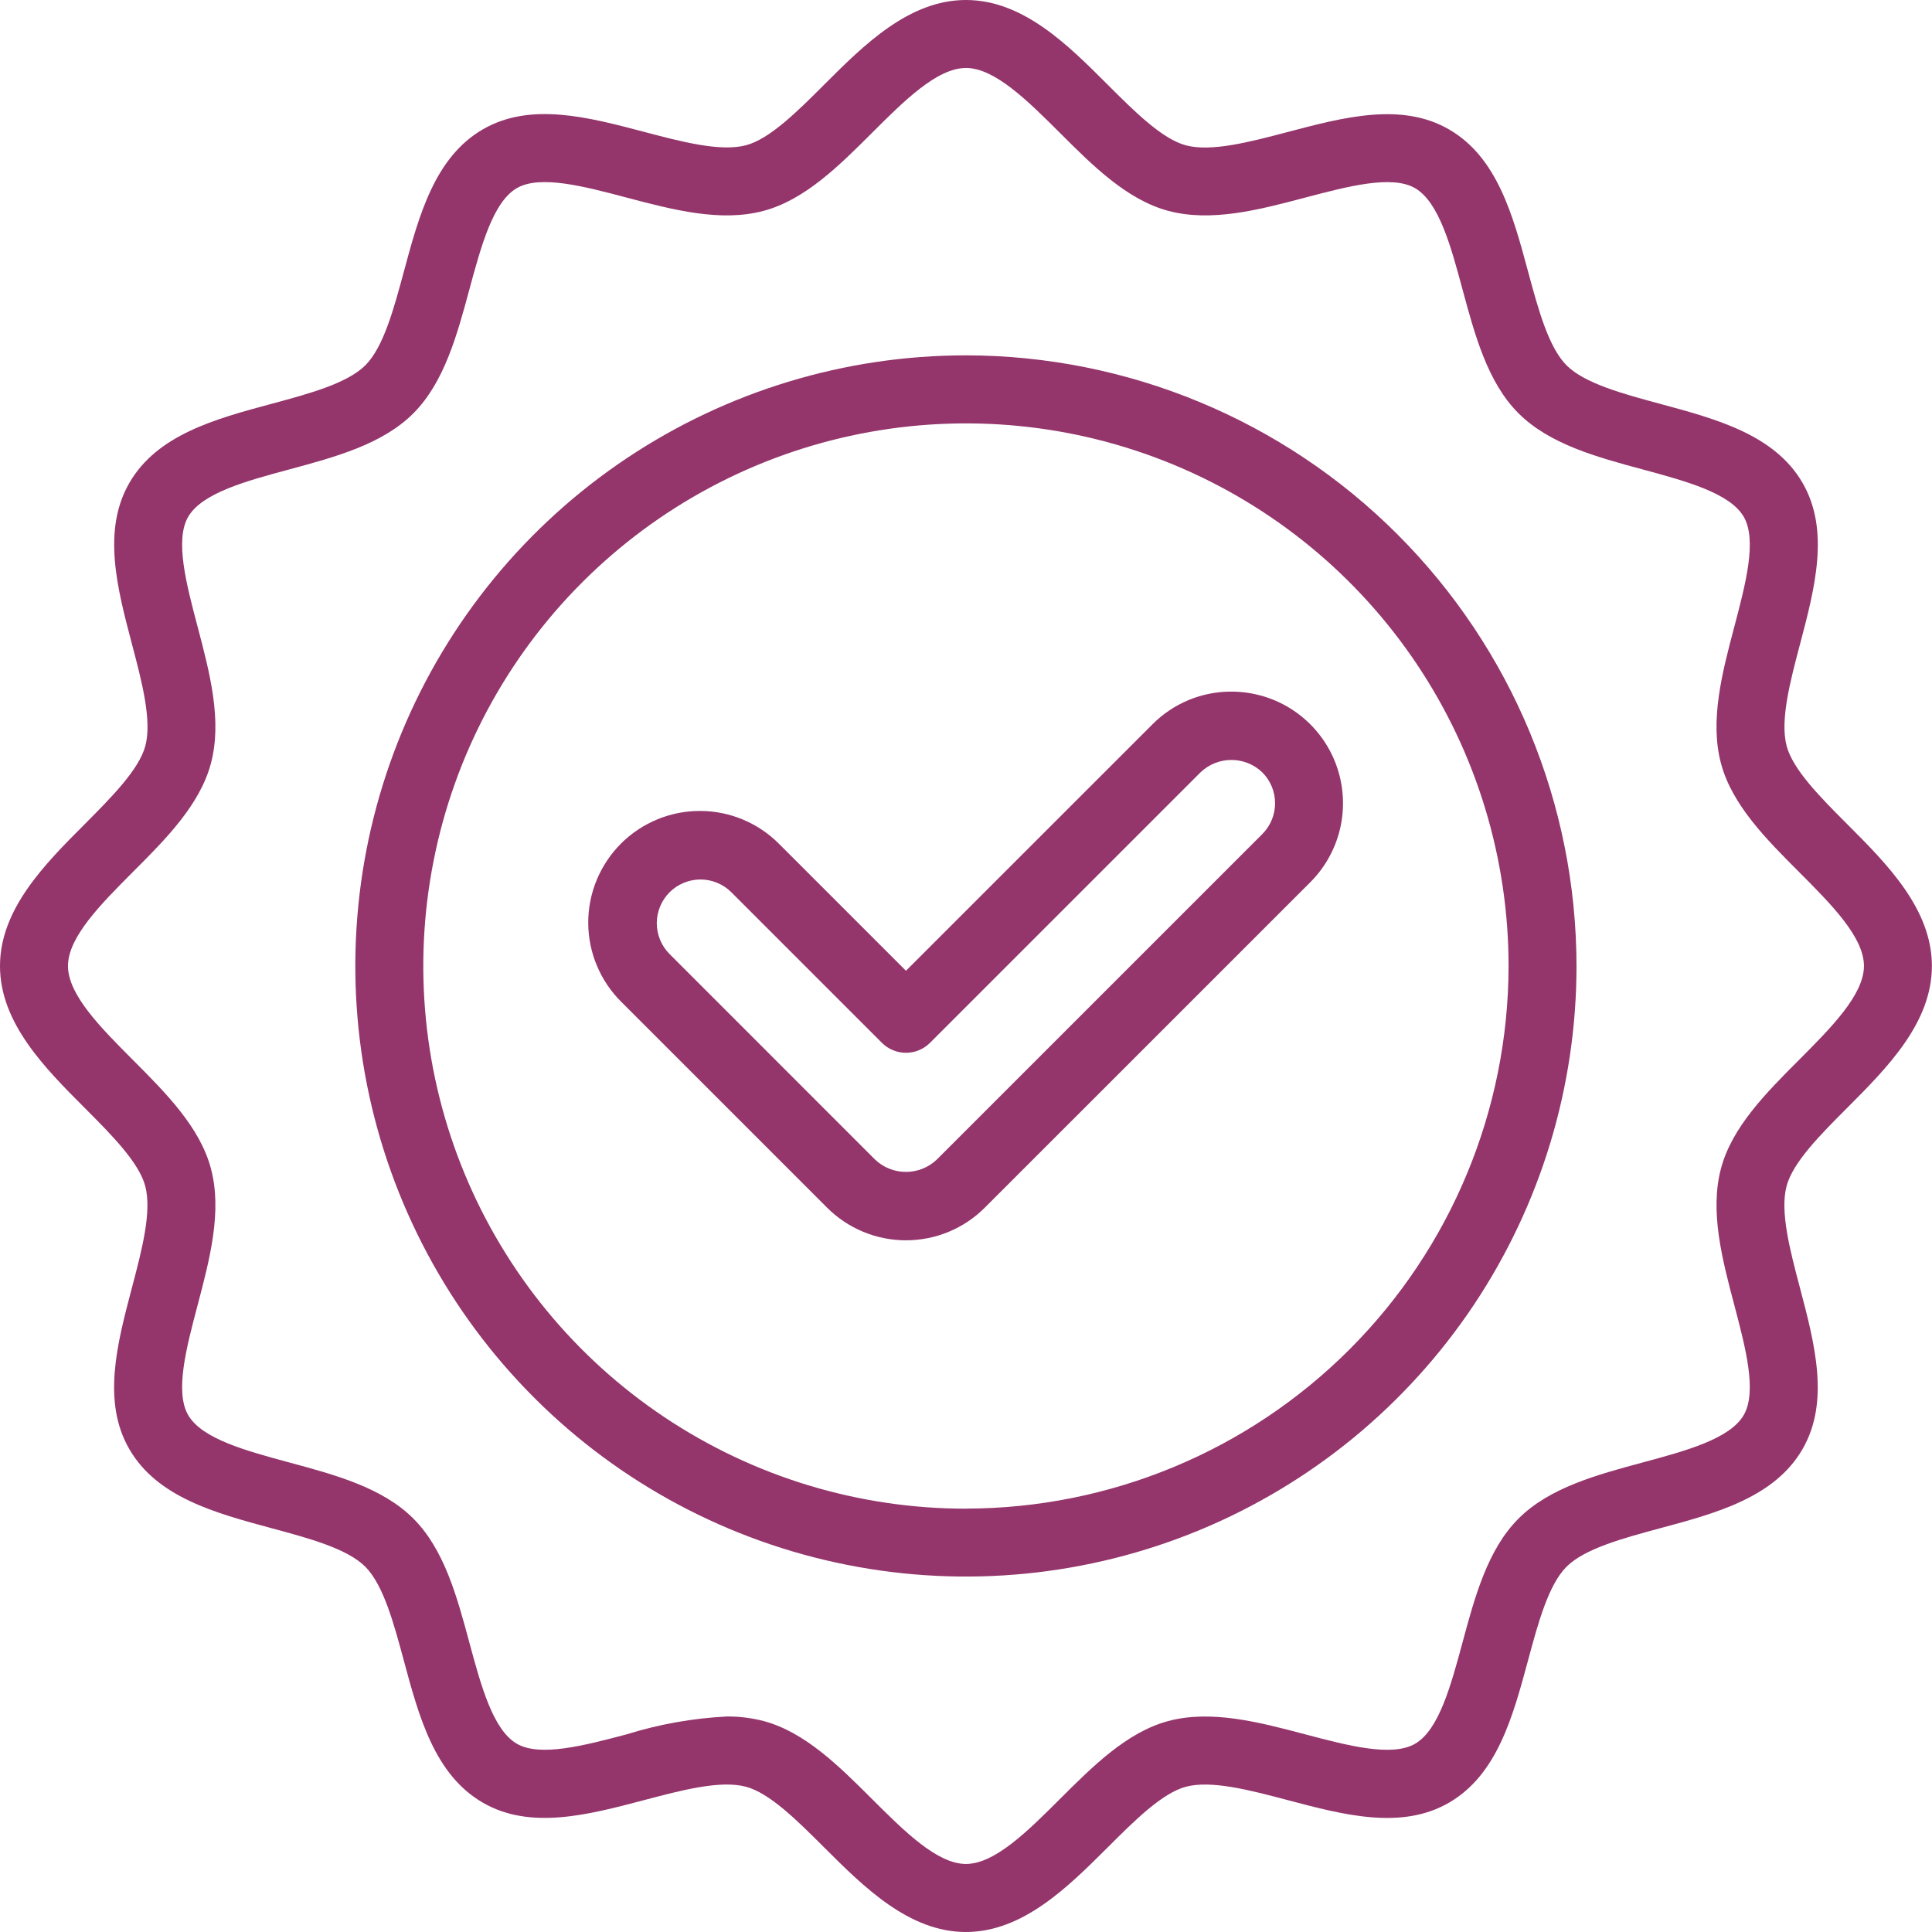
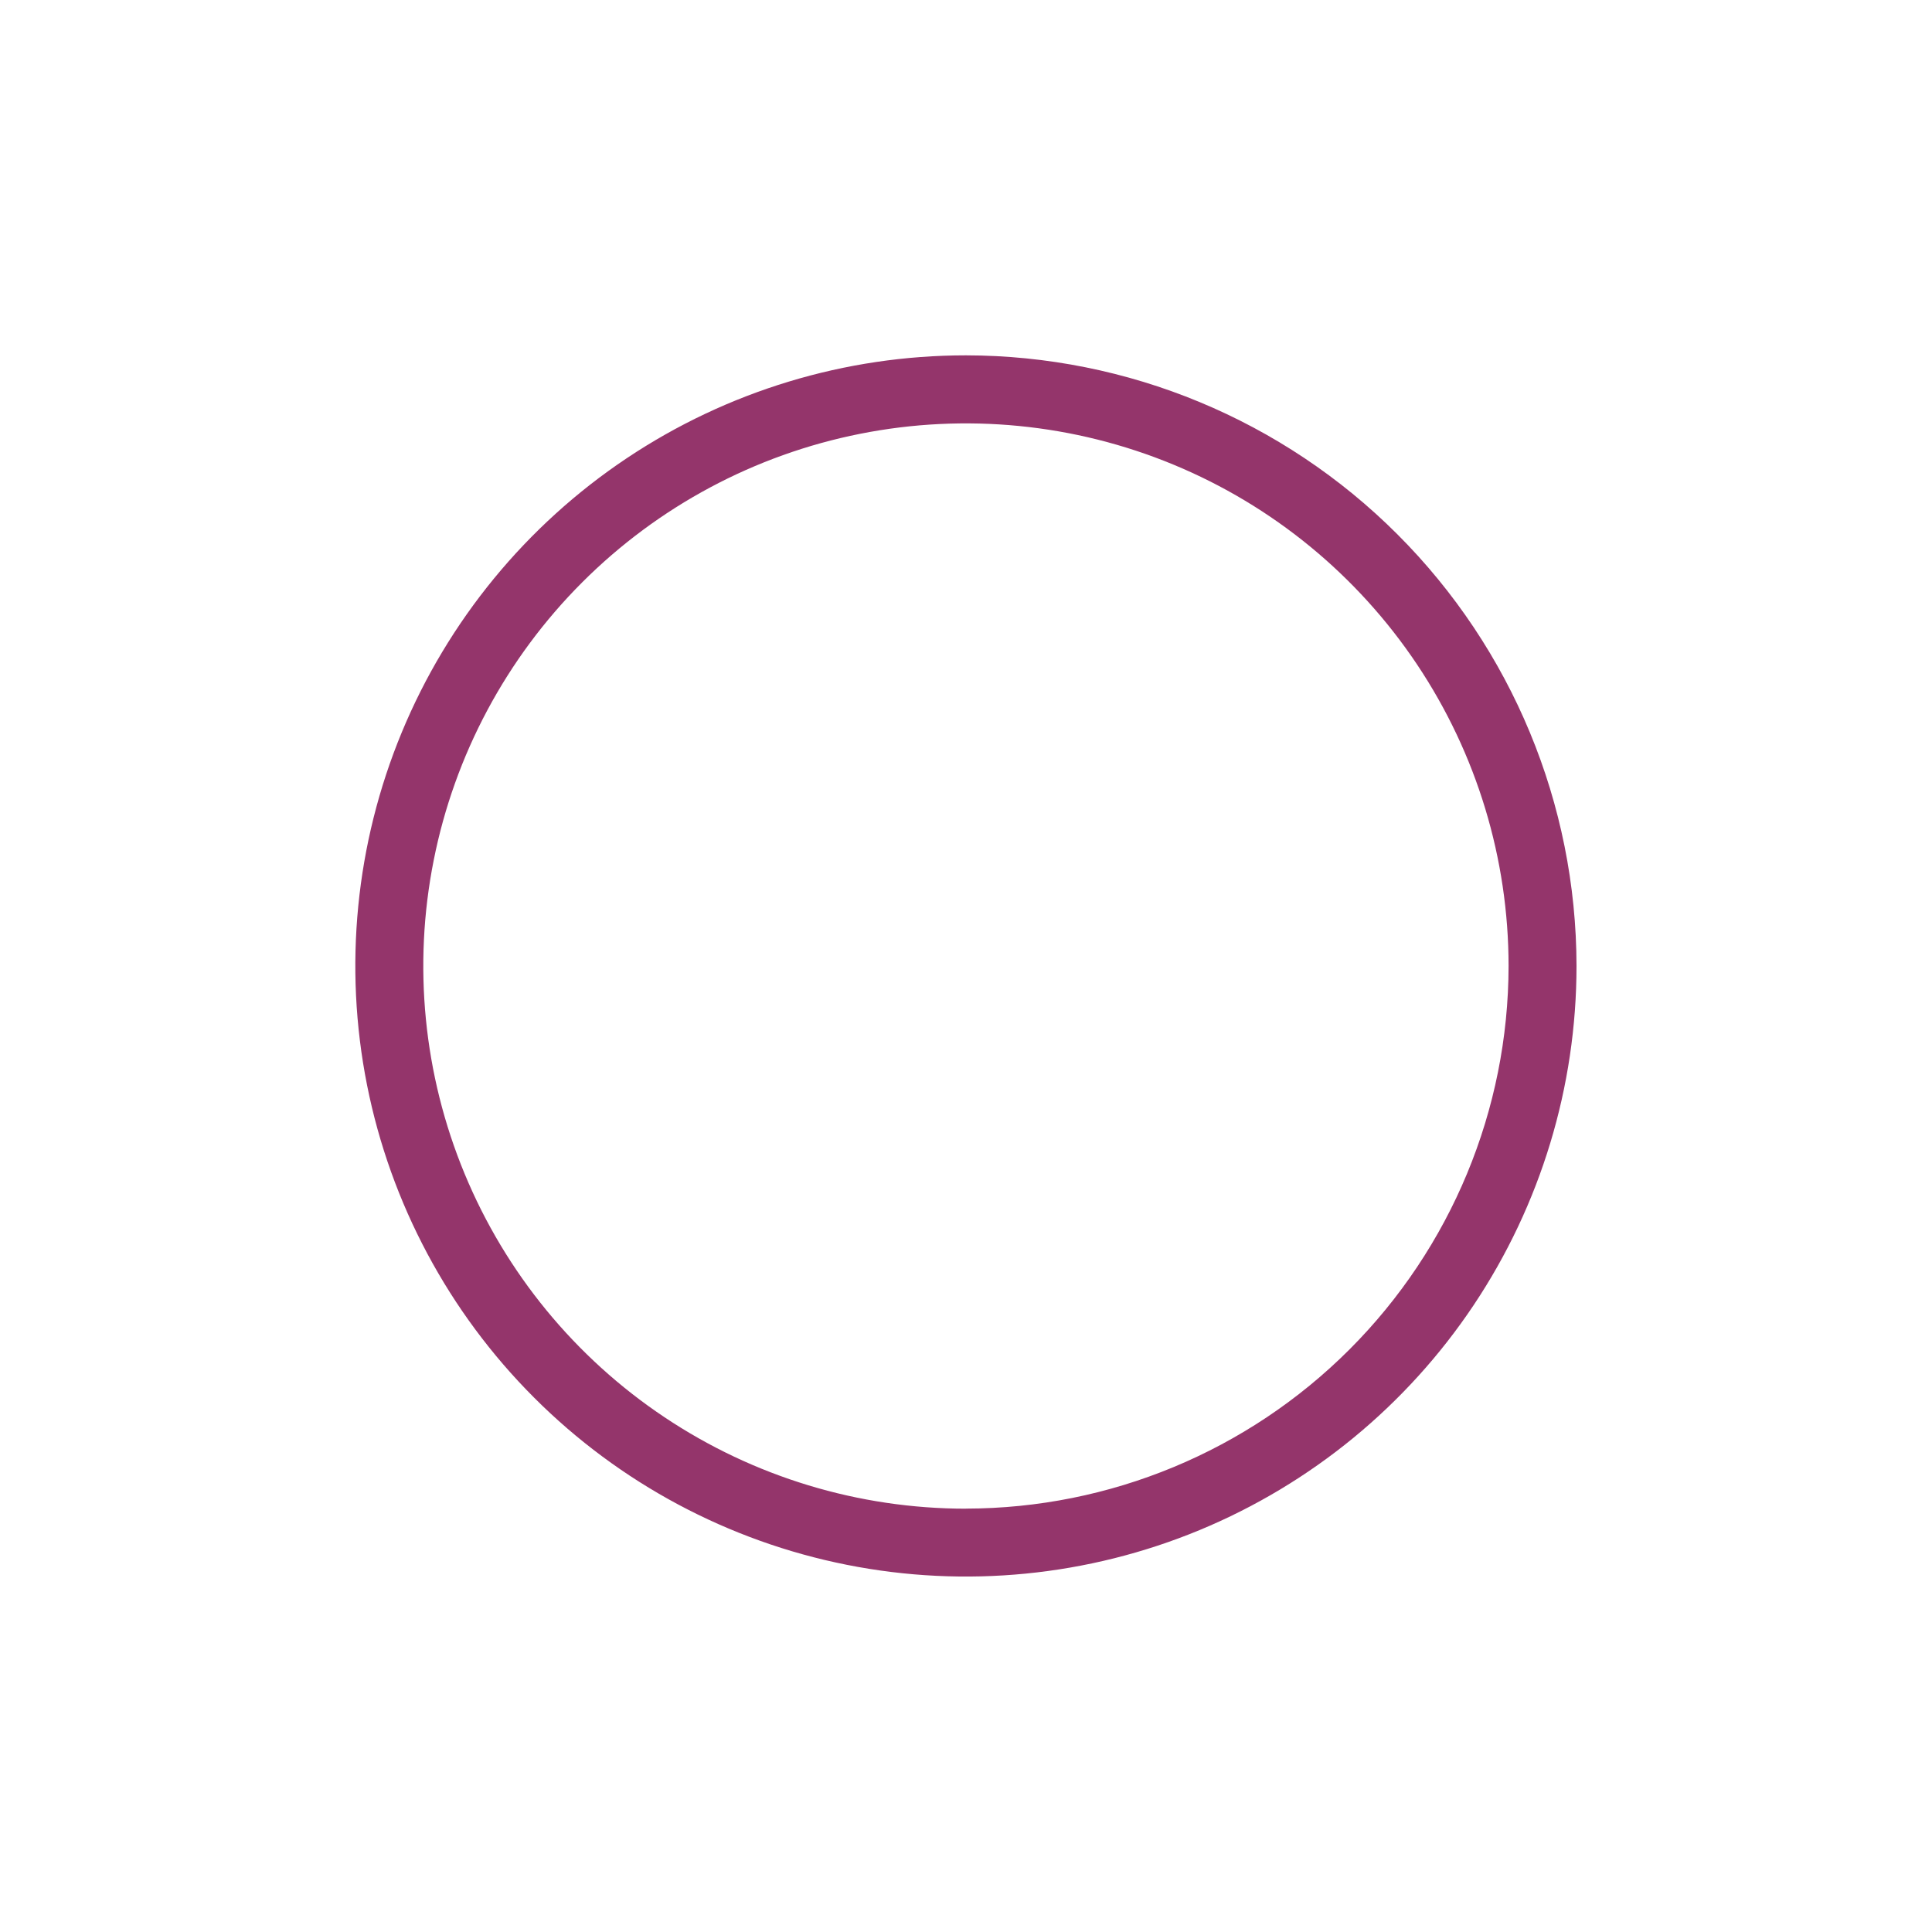
<svg xmlns="http://www.w3.org/2000/svg" fill="none" viewBox="0 0 55 55" height="55" width="55">
  <path fill="#94356B" d="M27.498 10.116C24.06 10.116 20.699 11.136 17.84 13.046C14.982 14.956 12.754 17.67 11.438 20.847C10.123 24.023 9.779 27.518 10.449 30.89C11.12 34.262 12.775 37.359 15.207 39.79C17.637 42.221 20.735 43.876 24.107 44.547C27.478 45.218 30.974 44.873 34.15 43.558C37.326 42.242 40.041 40.014 41.951 37.156C43.861 34.297 44.88 30.936 44.88 27.499C44.875 22.89 43.042 18.472 39.783 15.213C36.525 11.954 32.106 10.121 27.498 10.116ZM27.498 42.949C24.442 42.949 21.456 42.043 18.916 40.345C16.375 38.648 14.395 36.236 13.226 33.413C12.057 30.59 11.751 27.484 12.347 24.488C12.942 21.491 14.413 18.739 16.574 16.578C18.734 14.418 21.486 12.946 24.483 12.35C27.479 11.754 30.585 12.059 33.408 13.228C36.231 14.397 38.643 16.377 40.341 18.917C42.039 21.457 42.945 24.443 42.946 27.499C42.941 31.594 41.312 35.521 38.416 38.417C35.52 41.313 31.593 42.942 27.498 42.947V42.949Z" />
-   <path fill="#94356B" d="M52.588 31.536C53.717 30.404 54.997 29.122 54.997 27.499C54.997 25.876 53.717 24.593 52.588 23.464C51.828 22.703 51.044 21.916 50.863 21.24C50.668 20.513 50.961 19.405 51.244 18.333C51.664 16.744 52.098 15.1 51.316 13.749C50.522 12.376 48.866 11.93 47.265 11.498C46.208 11.213 45.114 10.918 44.598 10.402C44.082 9.886 43.788 8.793 43.502 7.735C43.071 6.132 42.624 4.479 41.252 3.685C39.9 2.902 38.256 3.336 36.665 3.756C35.593 4.039 34.484 4.331 33.758 4.137C33.081 3.956 32.295 3.172 31.534 2.412C30.404 1.28 29.122 0 27.499 0C25.876 0 24.593 1.28 23.464 2.409C22.703 3.169 21.916 3.954 21.24 4.134C20.513 4.328 19.404 4.036 18.333 3.753C16.742 3.333 15.1 2.899 13.748 3.681C12.375 4.476 11.929 6.131 11.497 7.732C11.212 8.79 10.917 9.884 10.401 10.399C9.886 10.914 8.792 11.21 7.734 11.495C6.131 11.926 4.478 12.373 3.684 13.745C2.902 15.097 3.336 16.741 3.755 18.33C4.038 19.402 4.331 20.51 4.137 21.237C3.952 21.916 3.169 22.7 2.41 23.464C1.28 24.596 0 25.878 0 27.501C0 29.124 1.28 30.407 2.41 31.539C3.169 32.3 3.954 33.087 4.134 33.763C4.329 34.49 4.036 35.598 3.753 36.67C3.334 38.259 2.899 39.903 3.682 41.254C4.476 42.627 6.131 43.073 7.732 43.505C8.79 43.79 9.883 44.085 10.399 44.601C10.914 45.117 11.21 46.21 11.495 47.268C11.926 48.871 12.373 50.524 13.745 51.318C15.097 52.101 16.741 51.666 18.33 51.247C19.402 50.964 20.509 50.67 21.237 50.865C21.914 51.046 22.7 51.831 23.461 52.591C24.593 53.72 25.876 55 27.496 55C29.117 55 30.402 53.72 31.534 52.591C32.295 51.831 33.082 51.046 33.758 50.865C34.485 50.671 35.594 50.964 36.665 51.247C38.254 51.668 39.897 52.102 41.249 51.319C42.621 50.525 43.068 48.869 43.5 47.268C43.785 46.21 44.08 45.117 44.596 44.601C45.112 44.085 46.205 43.791 47.263 43.505C48.866 43.074 50.519 42.627 51.313 41.255C52.096 39.903 51.662 38.259 51.242 36.667C50.958 35.596 50.666 34.488 50.861 33.761C51.045 33.081 51.828 32.297 52.588 31.536ZM49.374 37.16C49.693 38.371 50.024 39.622 49.641 40.283C49.247 40.964 47.983 41.305 46.761 41.634C45.458 41.986 44.111 42.349 43.23 43.23C42.349 44.111 41.985 45.458 41.634 46.761C41.303 47.984 40.964 49.249 40.283 49.642C39.62 50.024 38.371 49.693 37.161 49.374C35.846 49.026 34.485 48.668 33.26 48.994C32.084 49.308 31.111 50.279 30.17 51.218C29.261 52.125 28.321 53.063 27.499 53.063C26.676 53.063 25.736 52.123 24.828 51.218C23.888 50.279 22.914 49.308 21.737 48.994C21.395 48.906 21.044 48.862 20.691 48.865C19.722 48.914 18.763 49.085 17.836 49.374C16.626 49.693 15.374 50.023 14.714 49.641C14.033 49.247 13.692 47.983 13.362 46.761C13.011 45.458 12.648 44.111 11.767 43.23C10.886 42.349 9.539 41.985 8.236 41.634C7.014 41.303 5.748 40.964 5.356 40.283C4.974 39.62 5.304 38.371 5.624 37.161C5.971 35.846 6.331 34.485 6.003 33.26C5.689 32.084 4.718 31.111 3.779 30.17C2.873 29.261 1.935 28.321 1.935 27.499C1.935 26.676 2.874 25.736 3.779 24.827C4.719 23.888 5.689 22.913 6.003 21.737C6.331 20.513 5.971 19.152 5.624 17.836C5.304 16.626 4.974 15.375 5.356 14.714C5.75 14.033 7.014 13.692 8.236 13.363C9.539 13.011 10.889 12.648 11.767 11.767C12.646 10.886 13.012 9.539 13.363 8.236C13.695 7.014 14.033 5.748 14.714 5.355C15.374 4.973 16.626 5.304 17.836 5.624C19.152 5.972 20.514 6.33 21.737 6.003C22.914 5.689 23.887 4.718 24.828 3.779C25.736 2.872 26.676 1.935 27.499 1.935C28.321 1.935 29.261 2.874 30.17 3.779C31.11 4.719 32.084 5.689 33.26 6.003C34.485 6.33 35.846 5.972 37.16 5.624C38.371 5.305 39.622 4.974 40.283 5.356C40.964 5.75 41.305 7.014 41.634 8.236C41.986 9.539 42.349 10.889 43.23 11.767C44.111 12.646 45.458 13.012 46.761 13.363C47.984 13.695 49.249 14.033 49.642 14.714C50.024 15.378 49.693 16.626 49.374 17.836C49.026 19.152 48.667 20.513 48.994 21.737C49.308 22.913 50.279 23.887 51.218 24.827C52.125 25.736 53.063 26.676 53.063 27.499C53.063 28.321 52.123 29.261 51.218 30.17C50.279 31.11 49.308 32.084 48.994 33.26C48.668 34.484 49.026 35.845 49.374 37.16Z" />
-   <path fill="#94356B" d="M35.055 19.689C34.637 19.687 34.224 19.769 33.838 19.929C33.452 20.089 33.102 20.324 32.808 20.62L25.791 27.636L22.189 24.034C21.894 23.735 21.544 23.497 21.157 23.334C20.771 23.172 20.356 23.087 19.936 23.086C19.517 23.084 19.102 23.165 18.714 23.325C18.326 23.485 17.974 23.72 17.677 24.016C17.381 24.313 17.146 24.665 16.986 25.053C16.826 25.441 16.744 25.856 16.746 26.276C16.748 26.695 16.832 27.11 16.995 27.496C17.157 27.883 17.395 28.233 17.694 28.528L23.543 34.377C23.838 34.673 24.189 34.907 24.574 35.067C24.96 35.227 25.373 35.309 25.791 35.309C26.208 35.309 26.622 35.227 27.007 35.067C27.393 34.907 27.743 34.673 28.038 34.377L37.302 25.115C37.746 24.67 38.049 24.104 38.172 23.487C38.294 22.871 38.231 22.232 37.991 21.651C37.75 21.07 37.343 20.574 36.82 20.224C36.298 19.875 35.683 19.689 35.055 19.689ZM35.934 23.746L26.669 33.01C26.432 33.236 26.117 33.362 25.79 33.362C25.462 33.362 25.147 33.236 24.91 33.01L19.062 27.16C18.946 27.045 18.855 26.908 18.792 26.757C18.73 26.606 18.697 26.444 18.697 26.281C18.697 26.118 18.73 25.956 18.792 25.805C18.855 25.654 18.946 25.517 19.062 25.401C19.177 25.286 19.314 25.194 19.465 25.132C19.616 25.069 19.778 25.037 19.941 25.037C20.104 25.037 20.266 25.069 20.417 25.132C20.568 25.194 20.705 25.286 20.82 25.401L25.107 29.688C25.197 29.777 25.303 29.849 25.421 29.897C25.538 29.946 25.664 29.971 25.791 29.971C25.918 29.971 26.044 29.946 26.161 29.897C26.278 29.849 26.385 29.777 26.474 29.688L34.176 21.987C34.413 21.76 34.728 21.634 35.055 21.634C35.383 21.634 35.698 21.76 35.934 21.987C36.05 22.102 36.142 22.239 36.204 22.39C36.267 22.541 36.299 22.703 36.299 22.866C36.299 23.029 36.267 23.191 36.204 23.342C36.142 23.492 36.05 23.63 35.934 23.745V23.746Z" />
</svg>